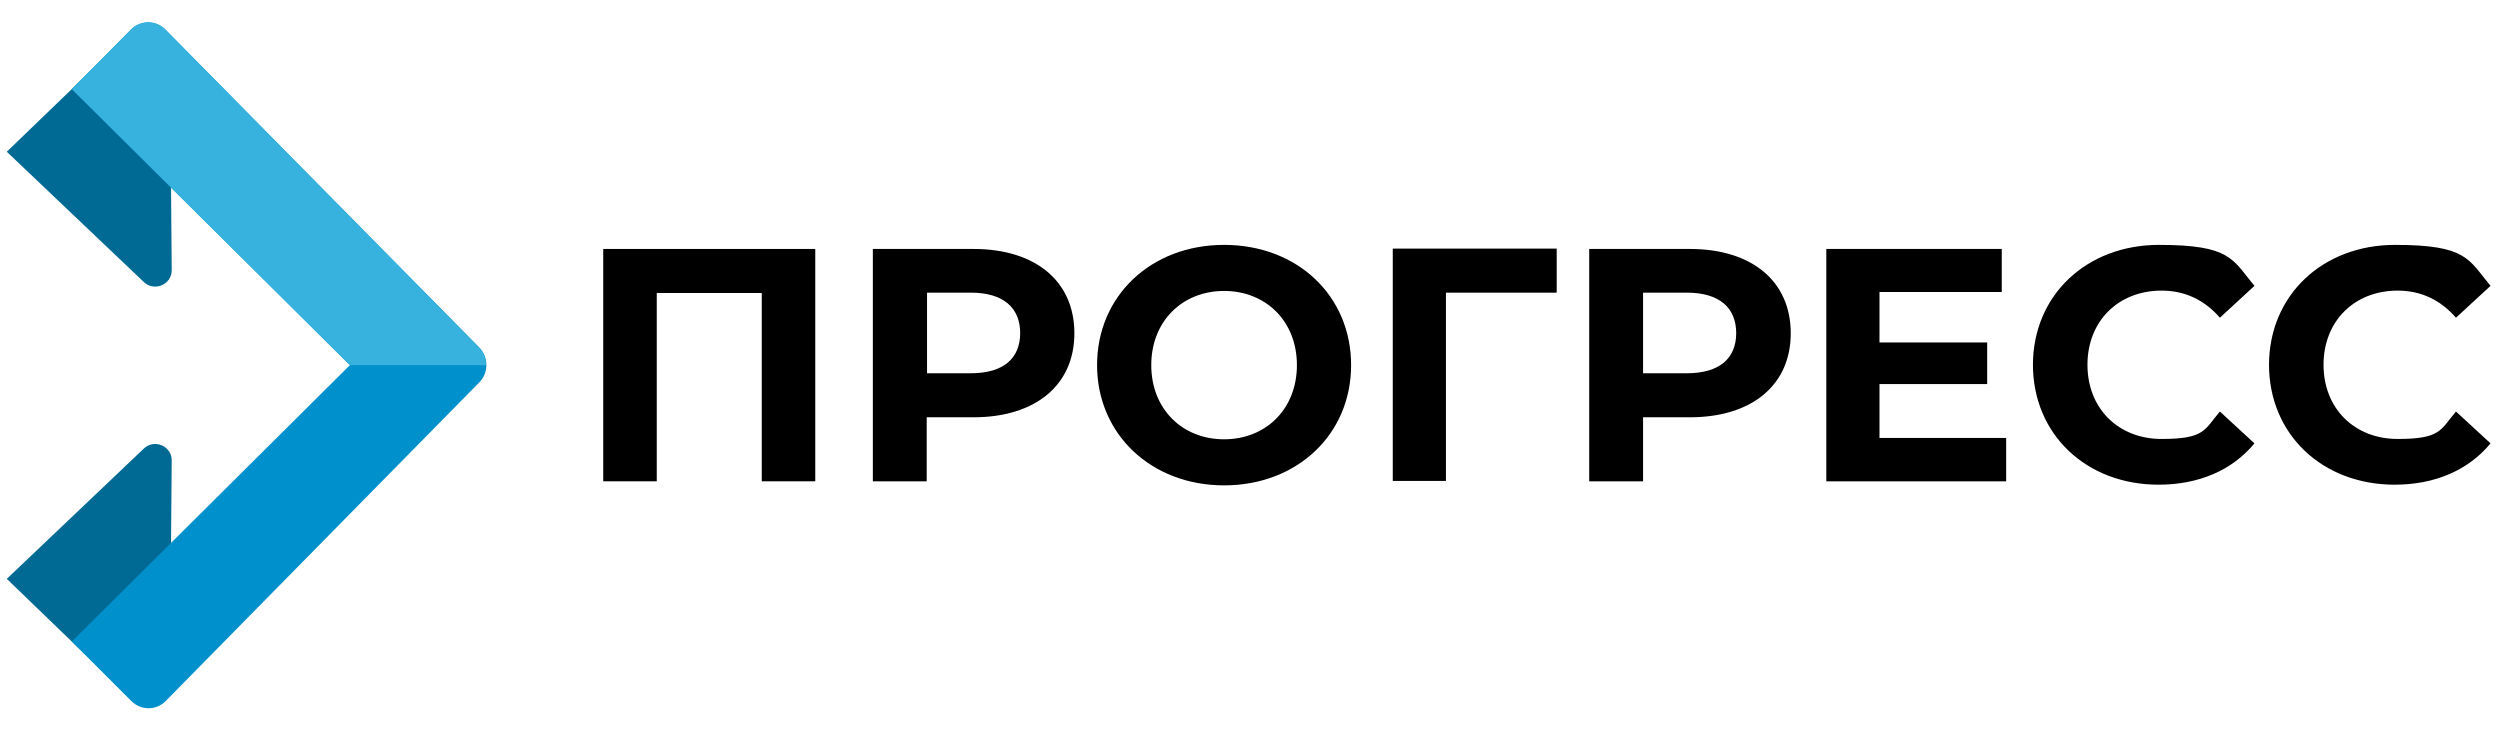
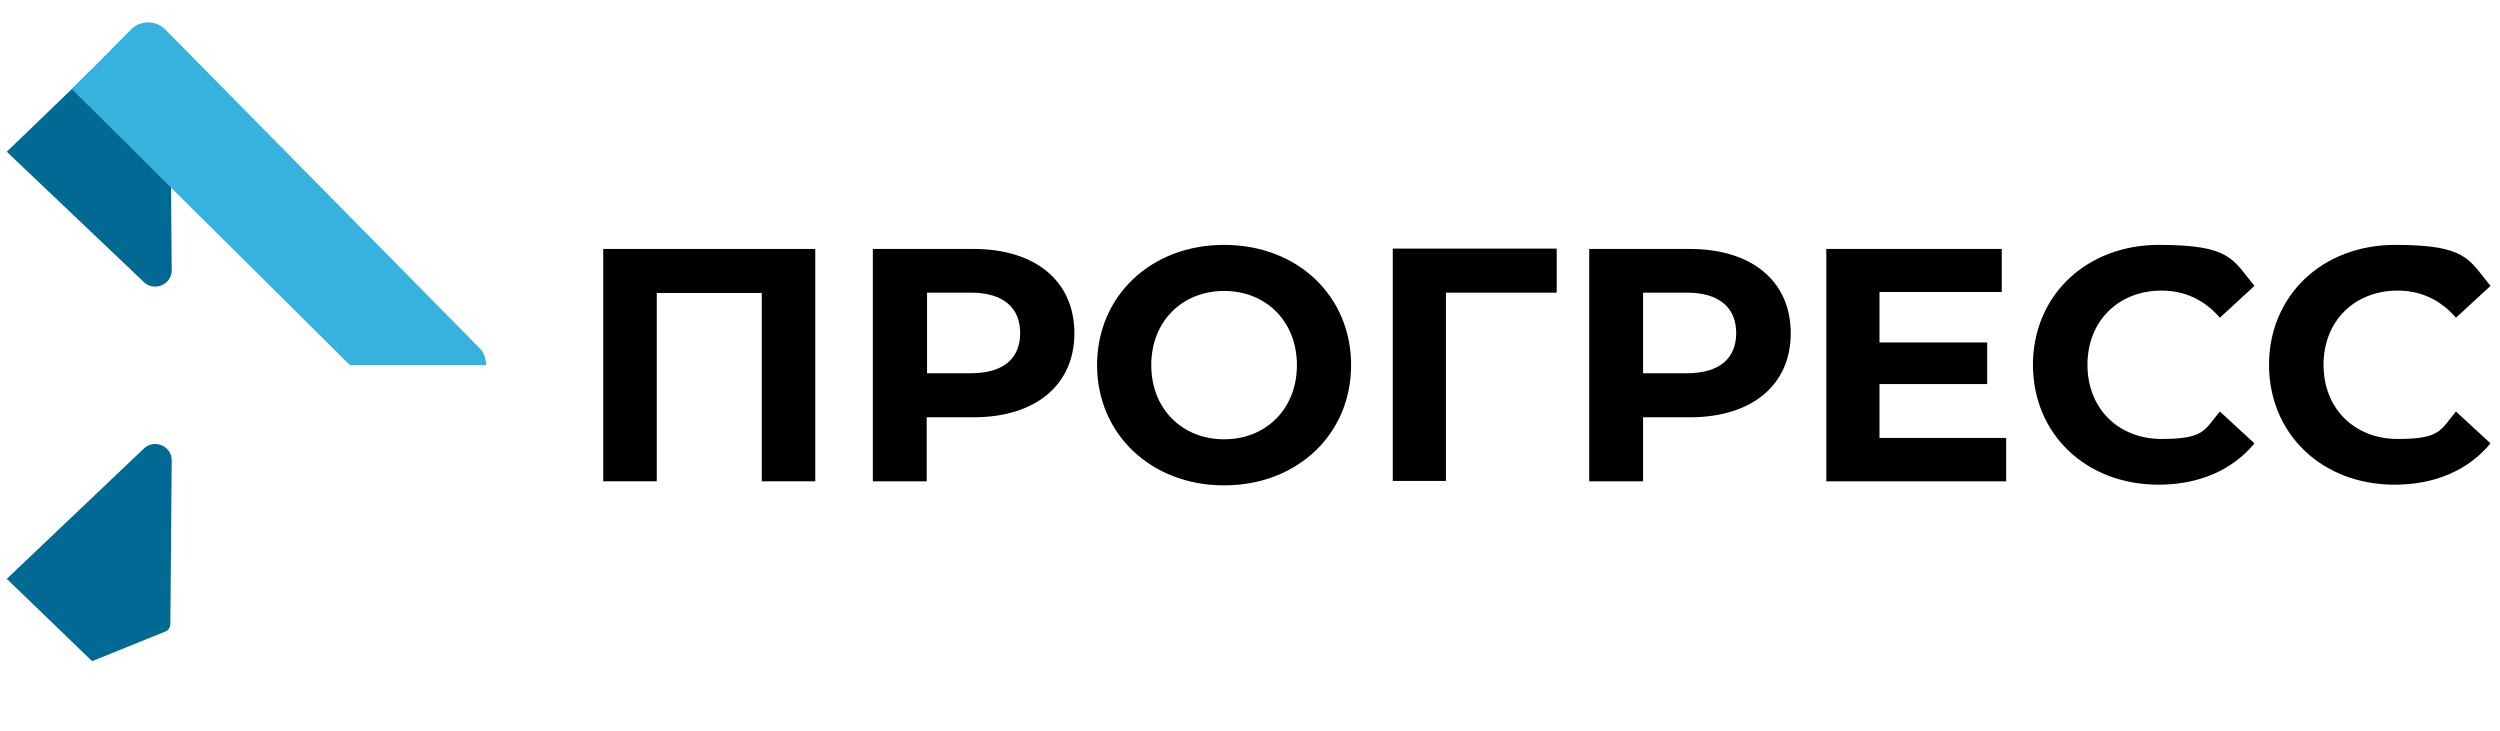
<svg xmlns="http://www.w3.org/2000/svg" id="Layer_2" version="1.1" viewBox="0 0 738.1 215.7">
  <defs>
    <style>.st0 {
        fill: #37b1de;
      }

      .st1 {
        fill: #006994;
      }

      .st2 {
        fill: #0091cc;
      }</style>
  </defs>
  <path class="st1" d="M2,170.9l40.5-38.5c3.1-2.9,8.2-.7,8.2,3.5l-.4,48.3c0,1-.6,2-1.6,2.3l-21.5,8.7" />
  <path class="st1" d="M2,44.8l40.5,38.5c3.1,2.9,8.2.7,8.2-3.5l-.4-48.3c0-1-.6-2-1.6-2.3l-21.5-8.7" />
-   <path class="st2" d="M48.8,8.7c-2.8-2.8-7.3-2.8-10.1,0l-11.6,11.7-5.9,5.9,82.1,81.5L21.2,189.4l5.9,5.9,11.7,11.7c2.8,2.8,7.3,2.8,10.1,0l92.6-94.1c2.8-2.8,2.8-7.4,0-10.3L48.8,8.7Z" />
  <path class="st0" d="M103.3,107.8h40.2c0-1.7-.5-3.3-1.6-4.7L48.8,8.7c-2.8-2.8-7.3-2.8-10.1,0l-11.6,11.7-5.9,5.9s82.1,81.5,82.1,81.5Z" />
  <g>
    <path d="M240.7,73.5v68.6h-15.8v-55.6h-31v55.6h-15.8v-68.6h62.5Z" />
    <path d="M317.2,98.4c0,15.3-11.5,24.8-29.8,24.8h-13.8v18.9h-15.9v-68.6h29.7c18.3,0,29.8,9.5,29.8,24.9ZM301.2,98.4c0-7.5-4.9-12-14.6-12h-12.9v23.8h12.9c9.7,0,14.6-4.4,14.6-11.9Z" />
    <path d="M323.9,107.8c0-20.4,15.9-35.5,37.5-35.5s37.5,15,37.5,35.5-16,35.5-37.5,35.5-37.5-15.1-37.5-35.5ZM382.9,107.8c0-13-9.2-21.9-21.5-21.9s-21.5,8.9-21.5,21.9,9.2,21.9,21.5,21.9,21.5-8.9,21.5-21.9Z" />
    <path d="M459.5,86.4h-32.6v55.6c0,0-15.7,0-15.7,0v-68.6h48.4v12.9Z" />
    <path d="M528.7,98.4c0,15.3-11.5,24.8-29.8,24.8h-13.8v18.9h-15.9v-68.6h29.7c18.3,0,29.8,9.5,29.8,24.9ZM512.6,98.4c0-7.5-4.9-12-14.6-12h-12.9v23.8h12.9c9.7,0,14.6-4.4,14.6-11.9Z" />
    <path d="M592.3,129.4v12.7h-53.1v-68.6h51.8v12.7h-36.1v14.9h31.8v12.3h-31.8v15.9h37.3Z" />
    <path d="M600.2,107.8c0-20.7,15.9-35.5,37.2-35.5s21.7,4.3,28.2,12.1l-10.2,9.4c-4.6-5.3-10.4-8-17.2-8-12.8,0-21.9,9-21.9,21.9s9.1,21.9,21.9,21.9,12.6-2.7,17.2-8.1l10.2,9.4c-6.5,7.9-16.4,12.2-28.3,12.2-21.3,0-37.1-14.8-37.1-35.5Z" />
    <path d="M669.9,107.8c0-20.7,15.9-35.5,37.2-35.5s21.7,4.3,28.2,12.1l-10.2,9.4c-4.6-5.3-10.4-8-17.2-8-12.8,0-21.9,9-21.9,21.9s9.1,21.9,21.9,21.9,12.6-2.7,17.2-8.1l10.2,9.4c-6.5,7.9-16.4,12.2-28.3,12.2-21.3,0-37.1-14.8-37.1-35.5Z" />
  </g>
</svg>